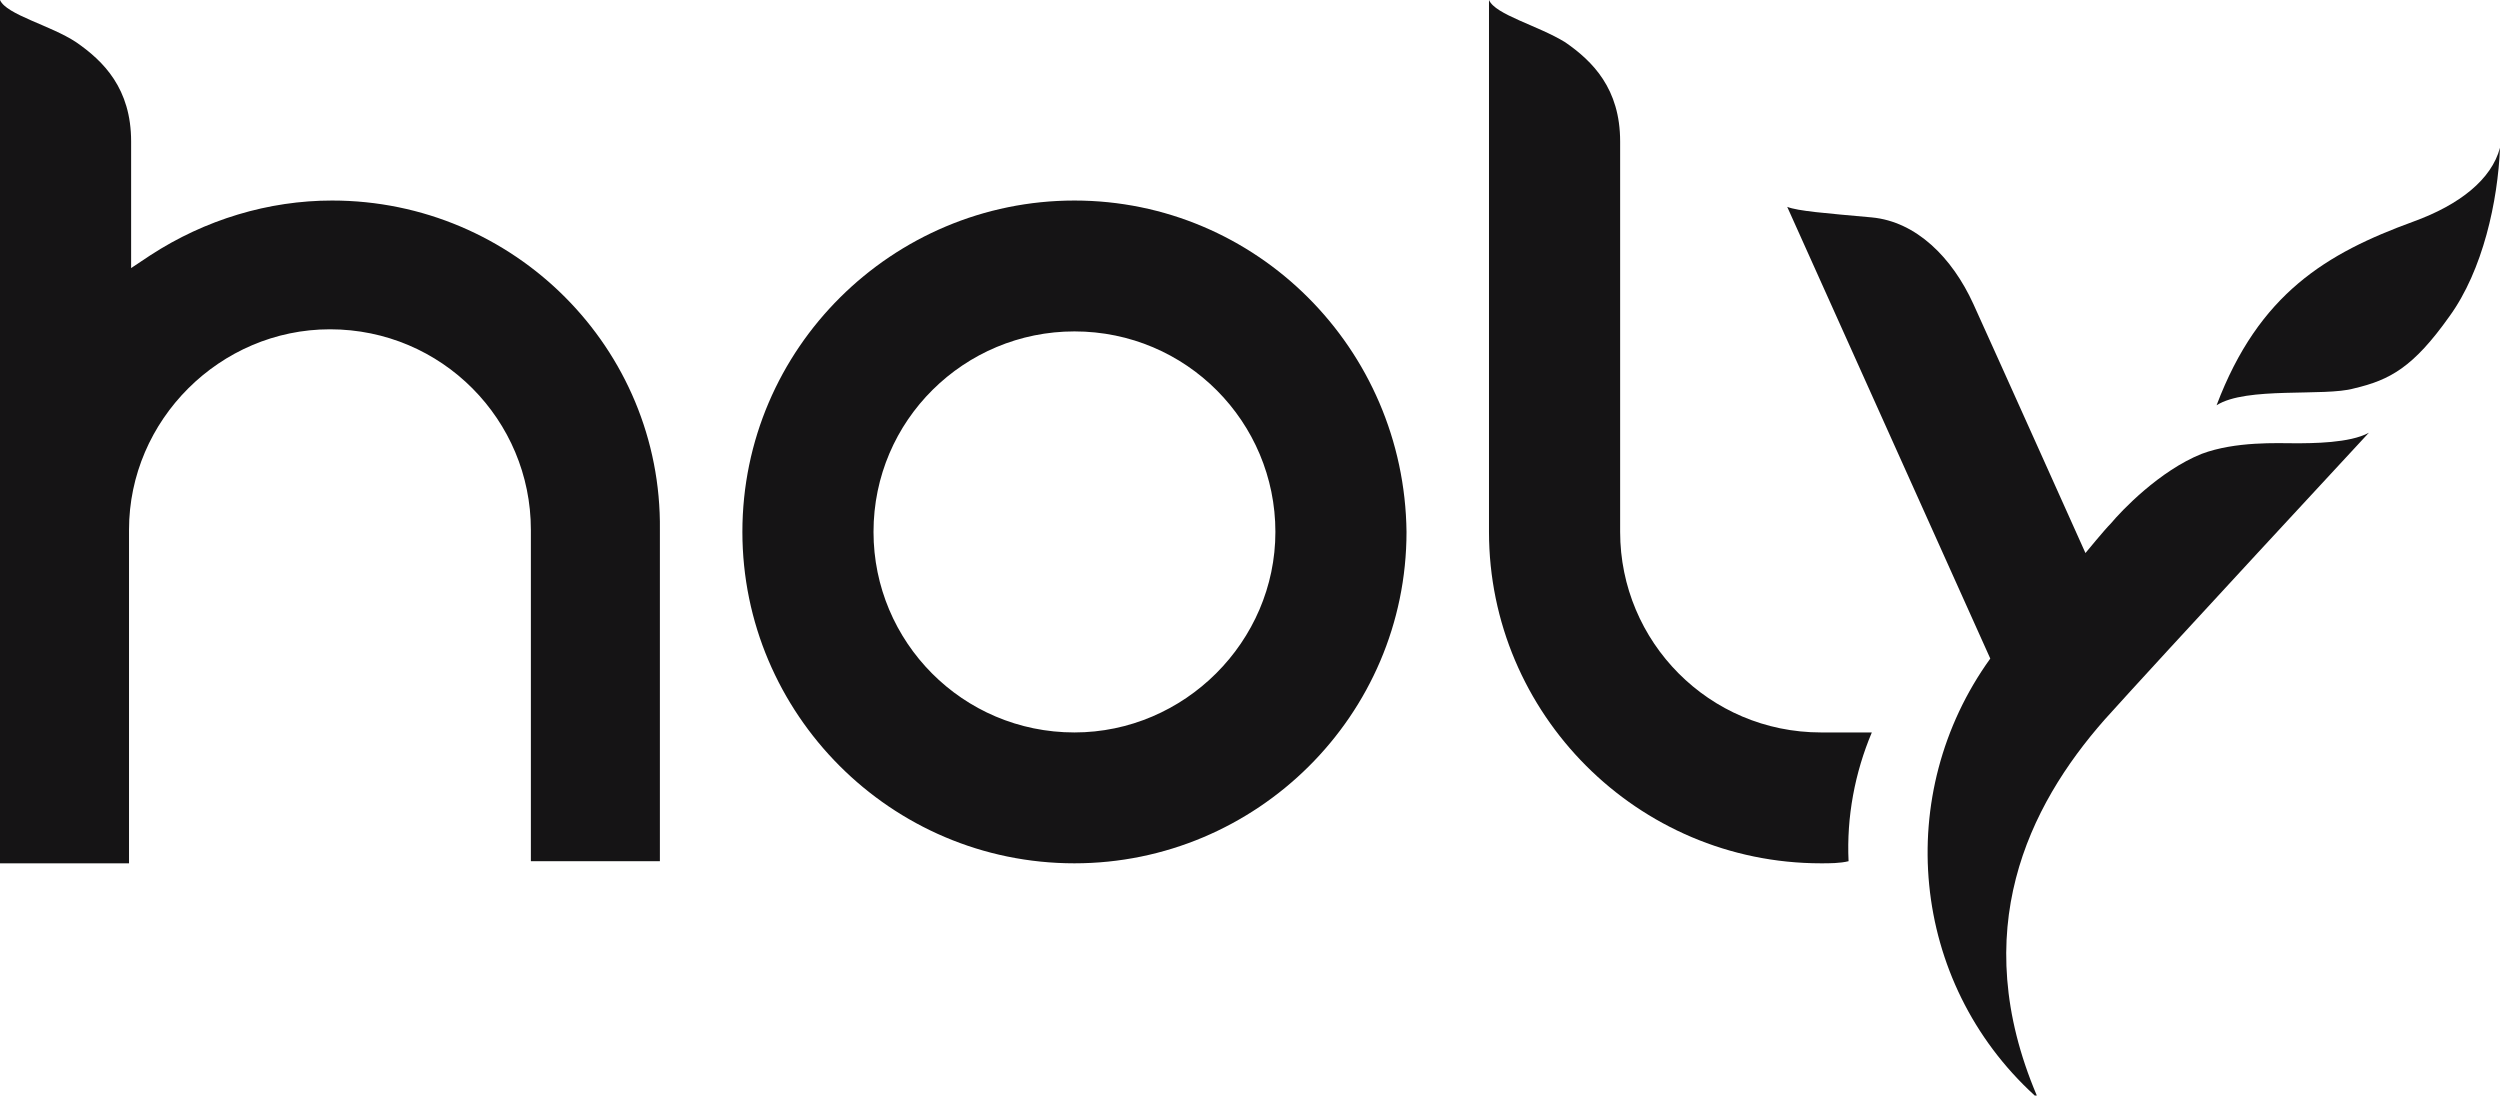
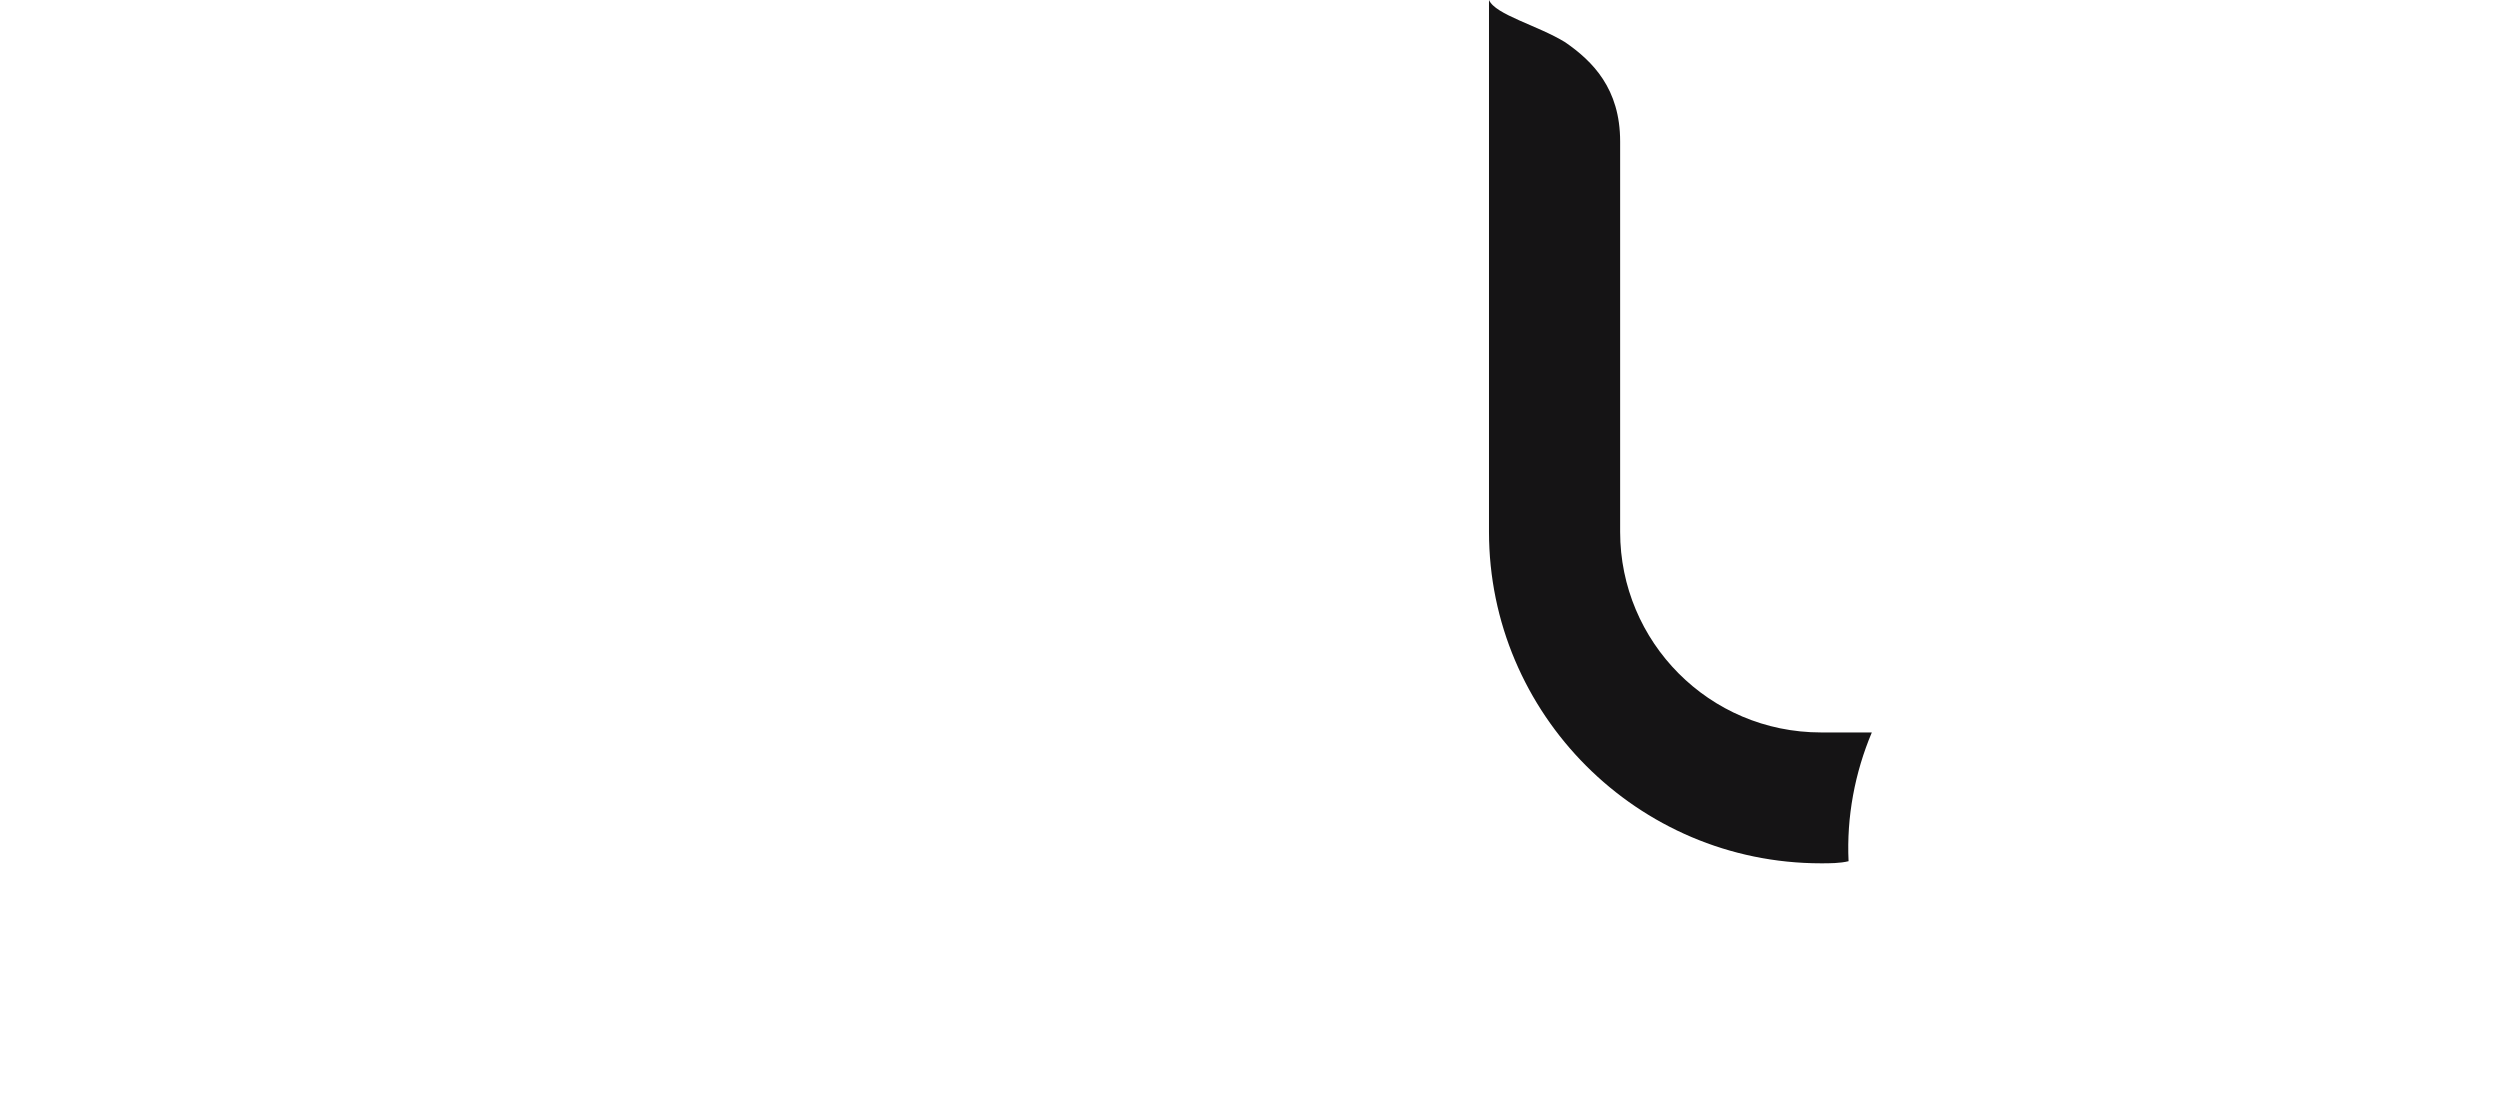
<svg xmlns="http://www.w3.org/2000/svg" width="100%" viewBox="0 0 89 39" fill="none" class="navbar11_logo">
-   <path d="M85.913 7.89C82.826 9.017 80.416 10.445 78.91 14.428C79.965 13.751 82.751 14.127 83.805 13.827C85.085 13.526 85.913 13.075 87.193 11.272C88.398 9.618 88.925 7.139 89 5.26C88.699 6.387 87.569 7.289 85.913 7.89Z" fill="rgb(21, 20, 21)" />
-   <path d="M11.822 7.139C9.563 7.139 7.304 7.815 5.346 9.092L4.668 9.543V5.035C4.668 3.156 3.69 2.179 2.711 1.503C1.807 0.902 0.226 0.526 0 0V30.734H4.593V18.861C4.593 14.954 7.831 11.723 11.746 11.723C15.737 11.723 18.899 14.954 18.899 18.861V30.659H23.492V18.861C23.568 12.399 18.297 7.139 11.822 7.139Z" fill="rgb(21, 20, 21)" />
-   <path d="M78.383 16.156C76.877 16.757 75.522 18.185 75.146 18.636C74.92 18.861 74.242 19.688 74.242 19.688C74.242 19.688 71.004 12.474 70.251 10.821C69.498 9.168 68.218 7.89 66.637 7.74C64.981 7.59 64.002 7.514 63.625 7.364L70.854 23.445C67.39 28.254 67.992 34.942 72.435 39H72.51C70.025 33.139 72.209 28.705 74.92 25.624C76.877 23.445 84.332 15.405 84.332 15.405C83.654 15.78 82.299 15.78 81.696 15.78C81.094 15.78 79.588 15.705 78.383 16.156Z" fill="rgb(21, 20, 21)" />
-   <path d="M38.25 7.139C31.775 7.139 26.429 12.399 26.429 18.936C26.429 25.399 31.7 30.734 38.25 30.734C44.726 30.734 50.072 25.474 50.072 18.936C49.997 12.399 44.726 7.139 38.25 7.139ZM38.25 26.075C34.26 26.075 31.097 22.844 31.097 18.936C31.097 14.954 34.335 11.798 38.25 11.798C42.241 11.798 45.404 15.029 45.404 18.936C45.404 22.844 42.166 26.075 38.25 26.075Z" fill="rgb(21, 20, 21)" />
  <path d="M57.677 18.936V6.012V5.035C57.677 3.156 56.698 2.179 55.719 1.503C54.74 0.902 53.234 0.526 53.008 0V6.012V18.936C53.008 25.399 58.279 30.734 64.83 30.734C65.131 30.734 65.508 30.734 65.809 30.659C65.734 29.081 66.035 27.503 66.637 26.075H64.83C60.839 26.075 57.677 22.844 57.677 18.936Z" fill="rgb(21, 20, 21)" />
</svg>